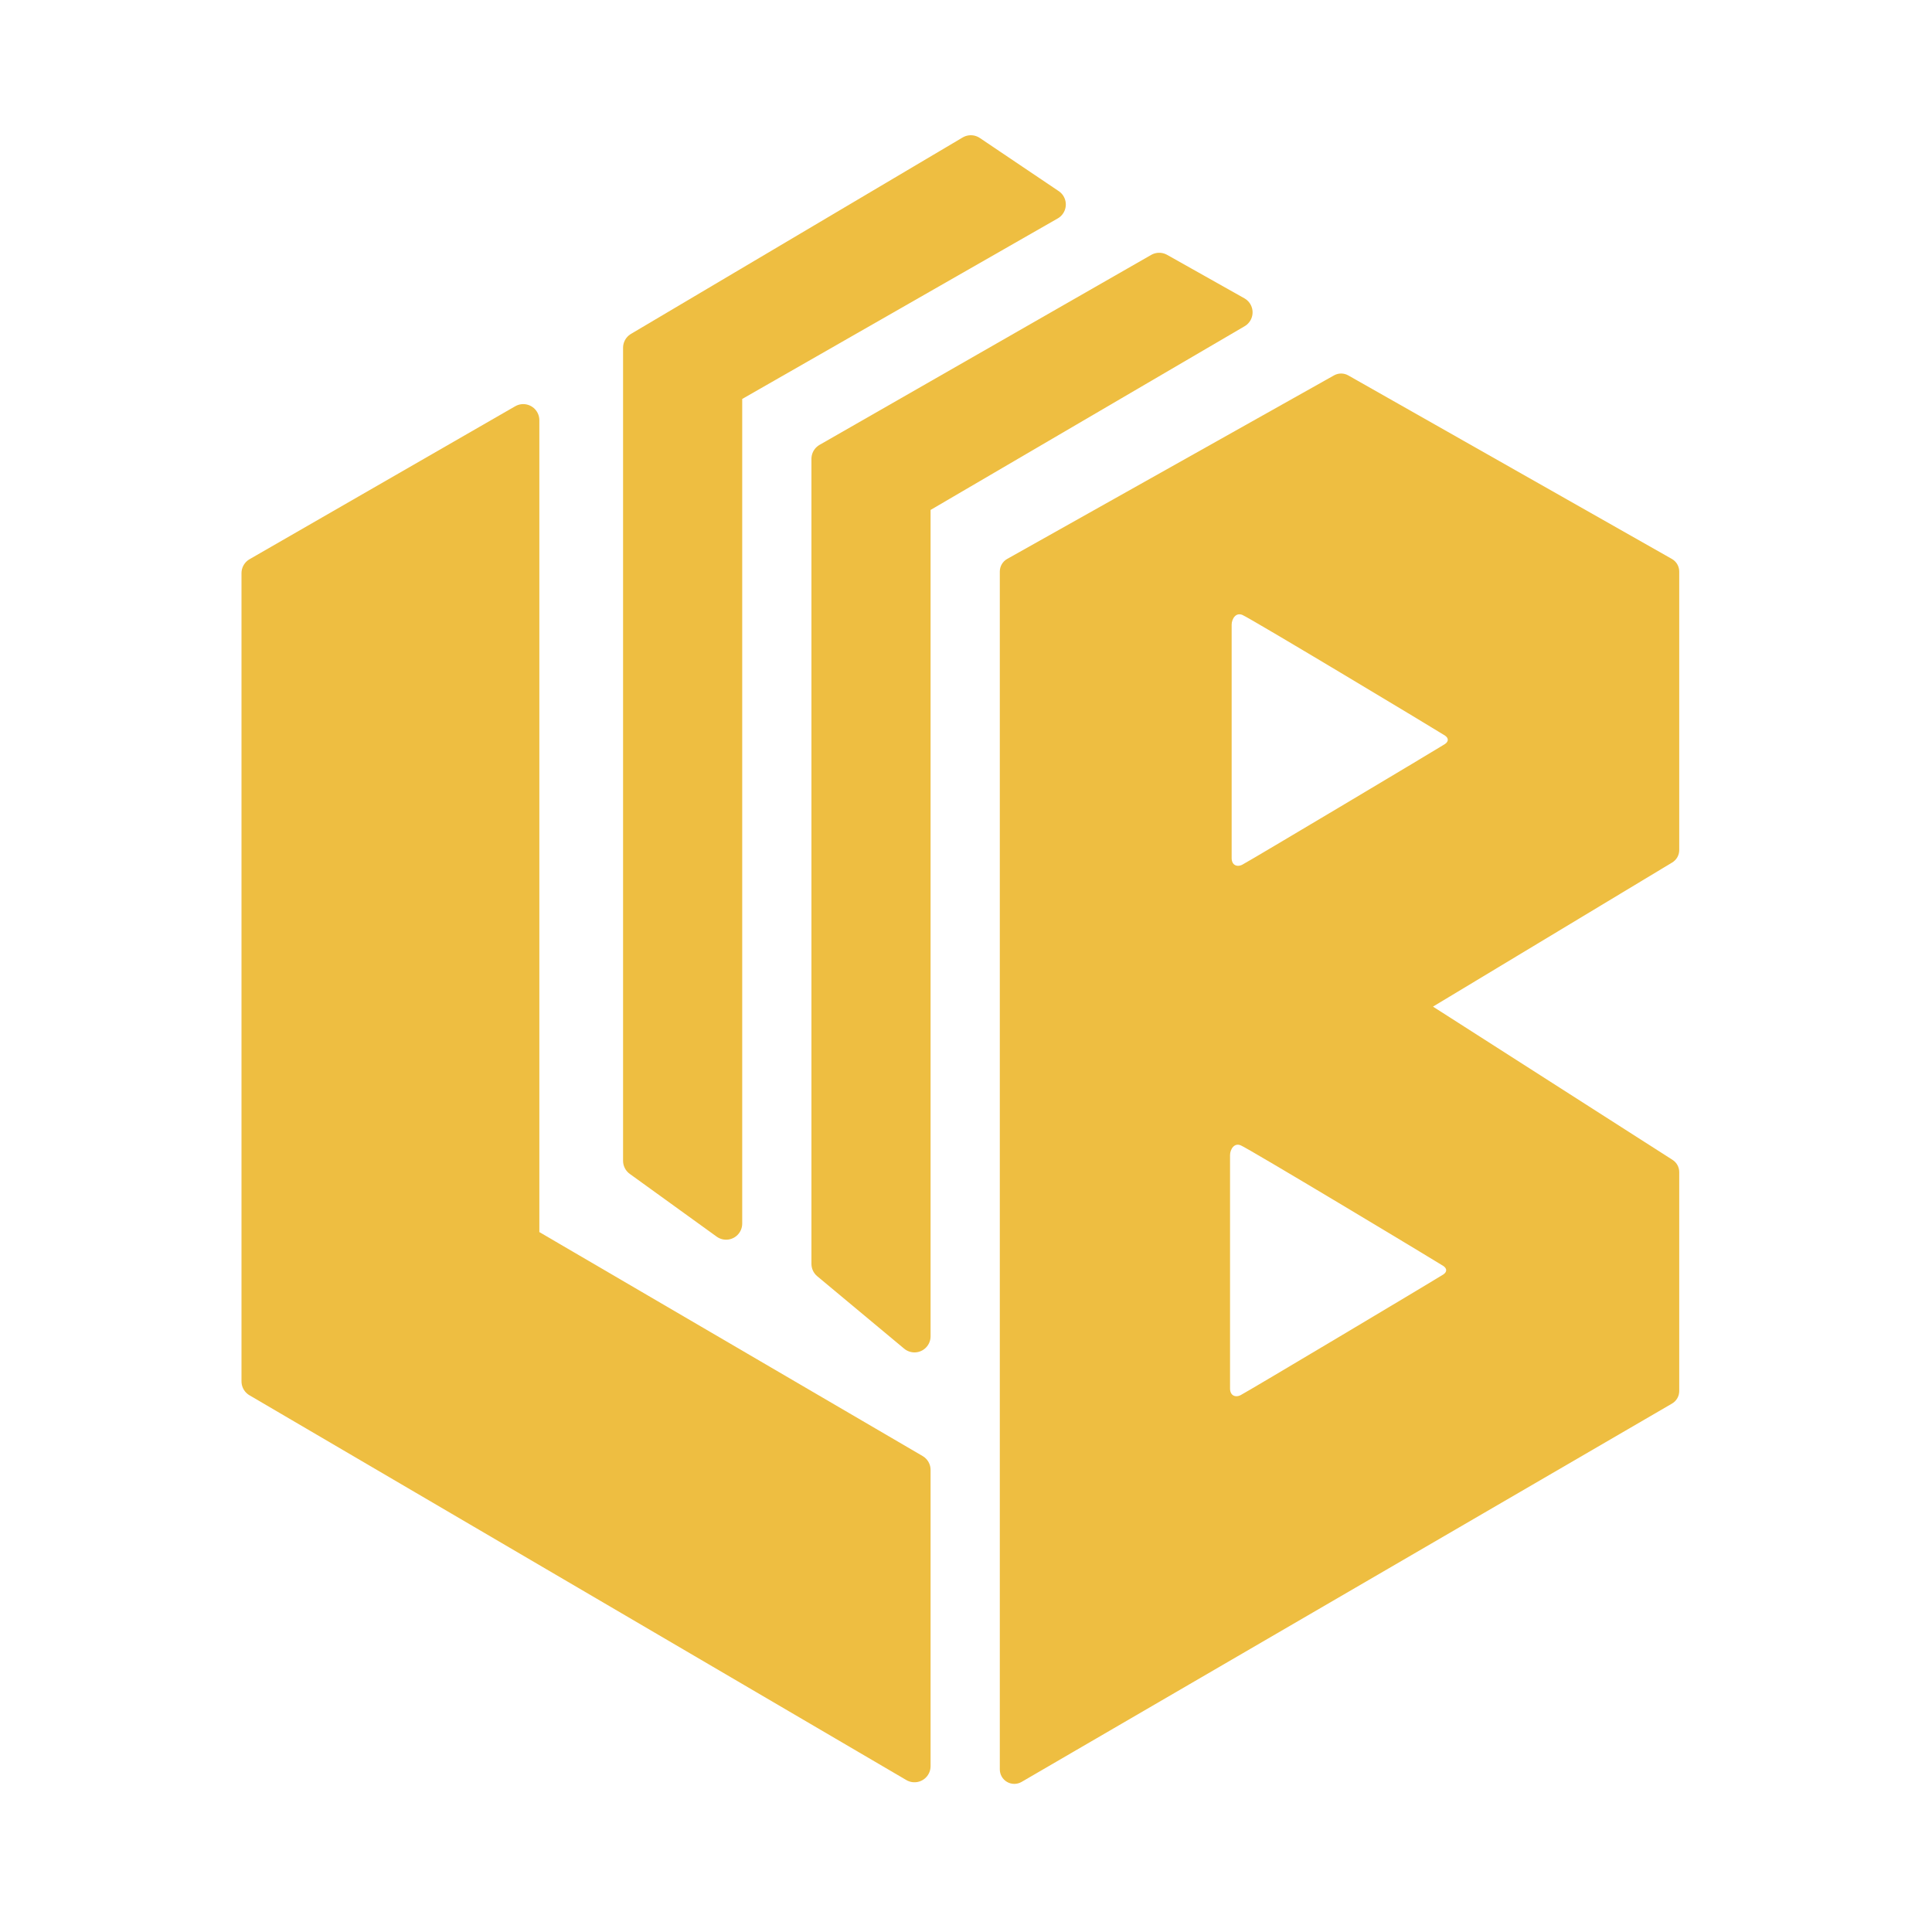
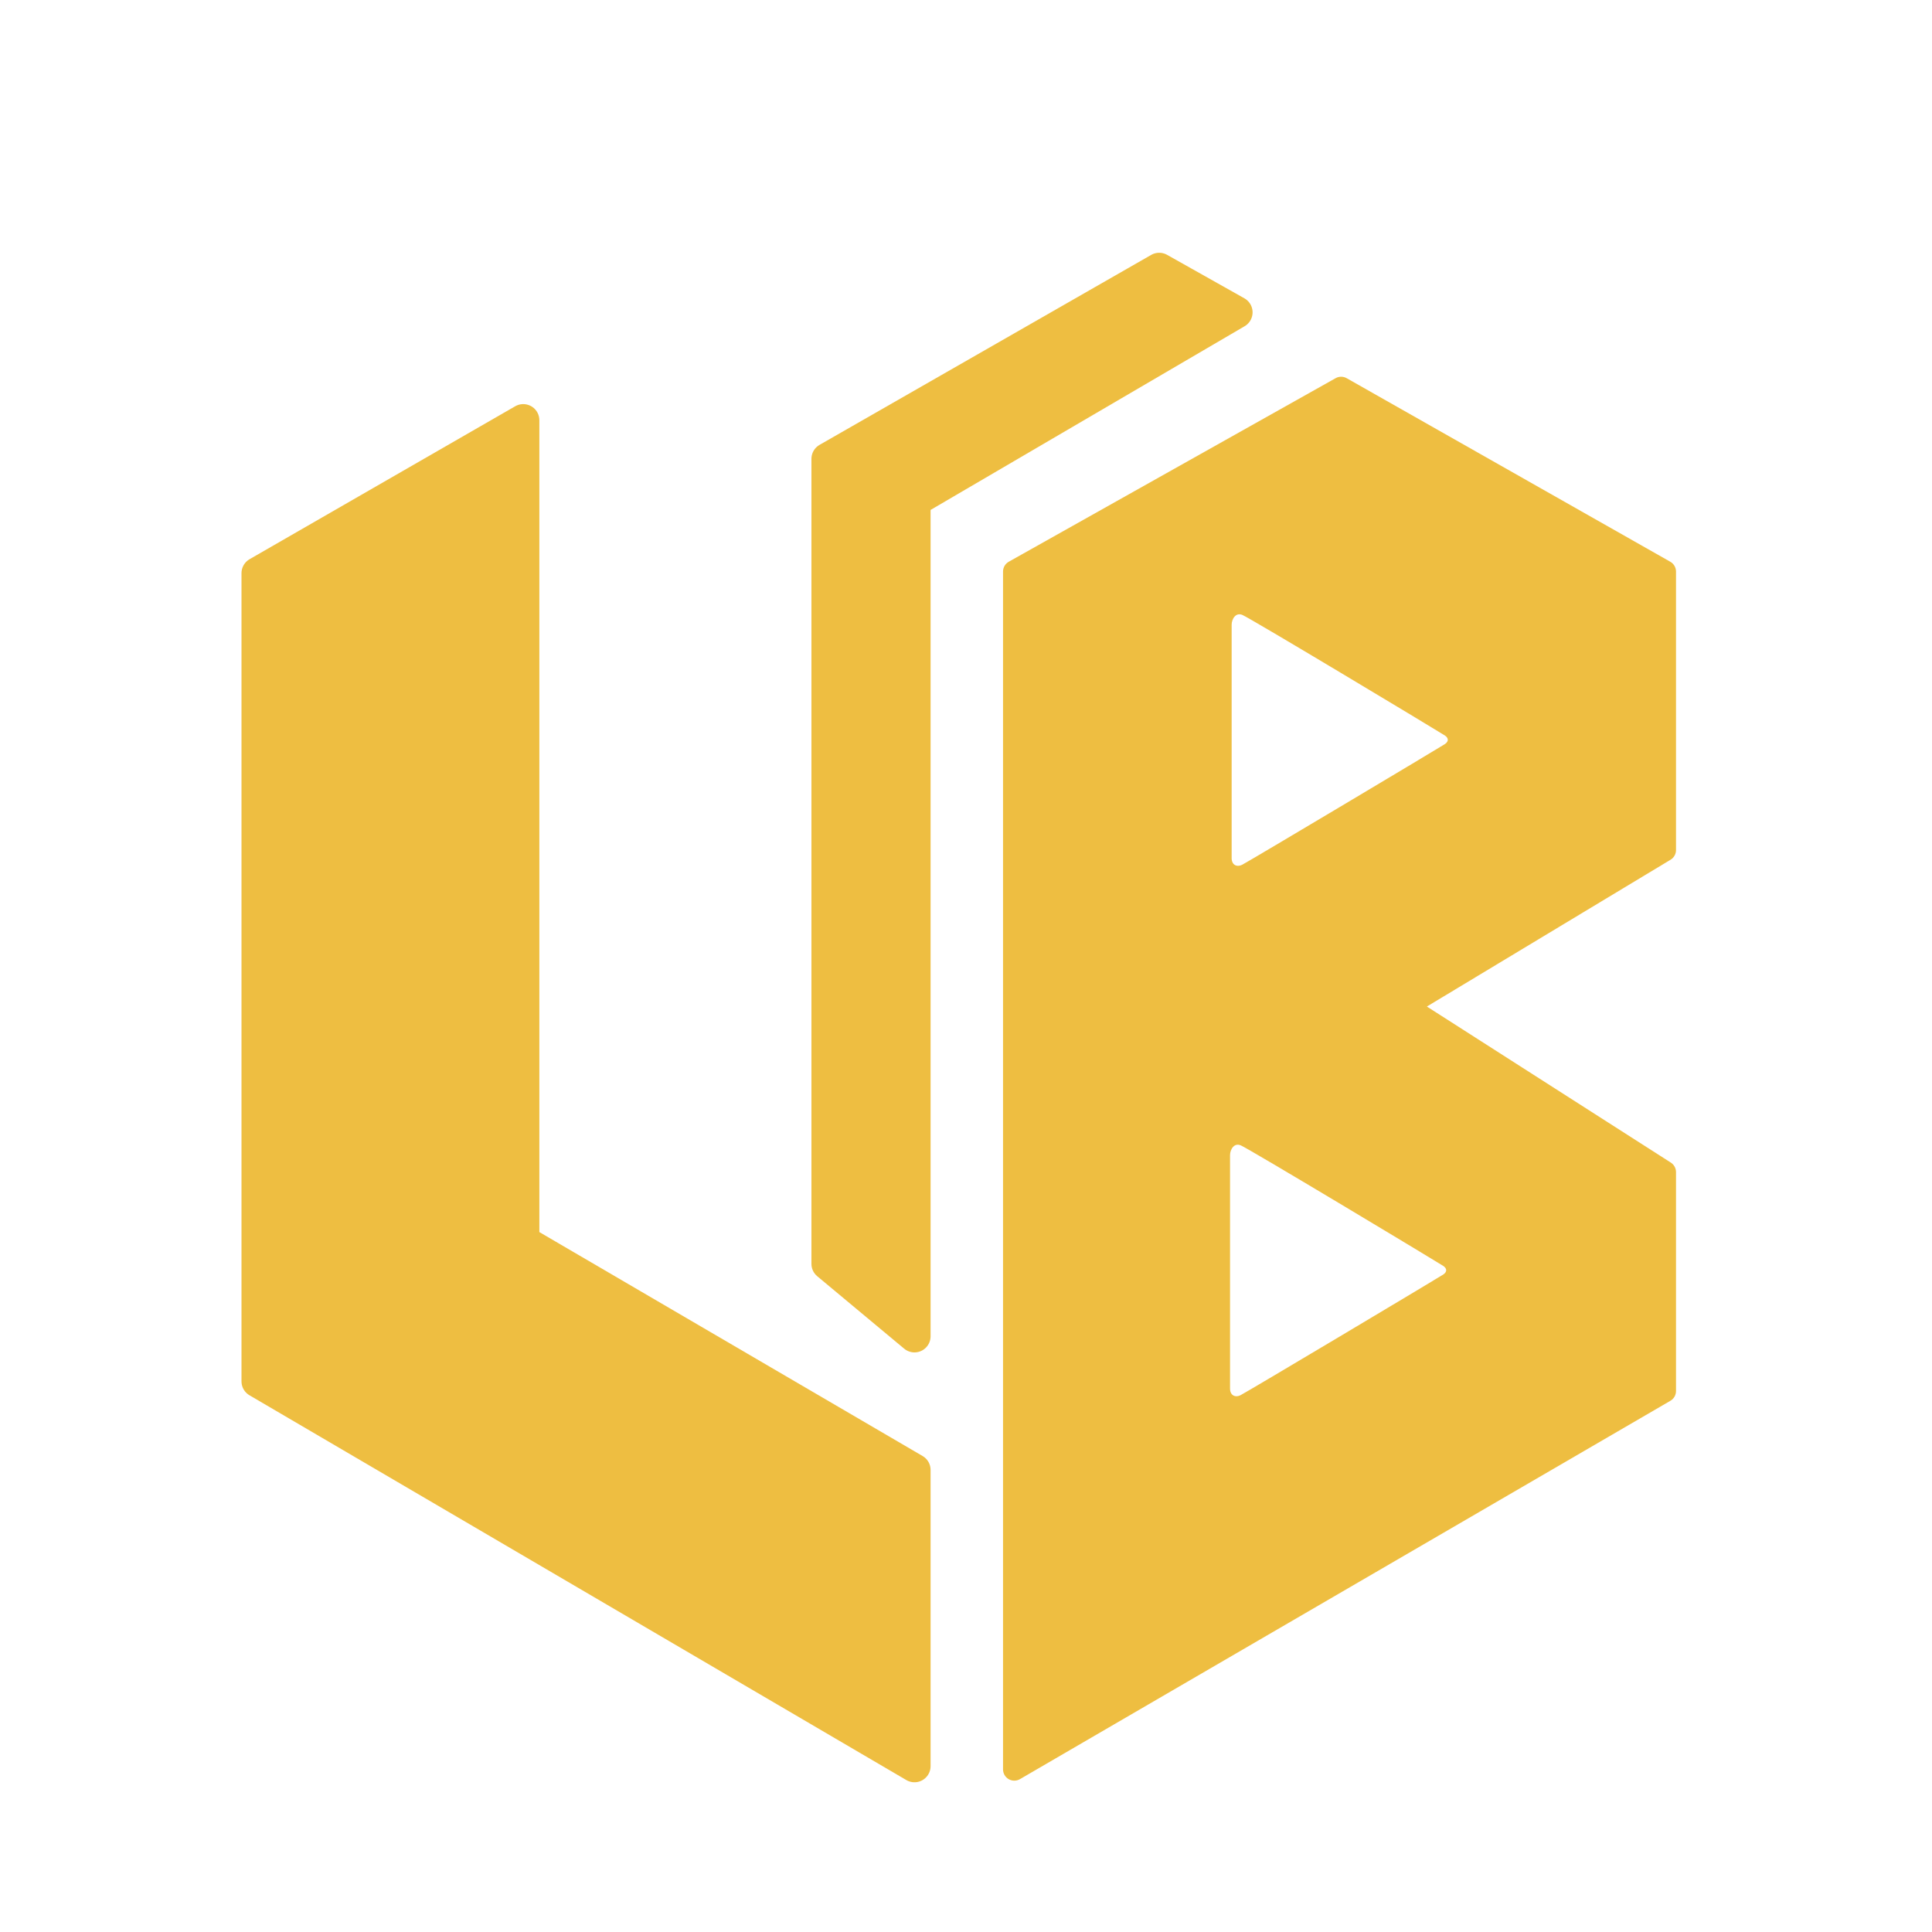
<svg xmlns="http://www.w3.org/2000/svg" width="600" height="600" viewBox="0 0 600 600" fill="none">
  <path d="M284 155.5L384 97L360 83.5L257 142.5V392.5L284 415V155.5Z" fill="#EEBE41" stroke="#EEBE41" stroke-width="10" stroke-linejoin="round" />
  <path d="M80 178L162.5 130.5V385.5L284 456.5V548.5L80 429V178Z" fill="#EEBE41" stroke="#EEBE41" stroke-width="10" stroke-linejoin="round" />
-   <path d="M225.5 121L326 63.5L301.5 47L198.5 108V360.5L225.5 380V121Z" fill="#EEBE41" stroke="#EEBE41" stroke-width="10" stroke-linejoin="round" />
  <path fill-rule="evenodd" clip-rule="evenodd" d="M315 177.5L416.5 120.5L517 177.5V264L436.5 312.5L517 364V432L315 549.5V177.5ZM382 266.5V194C382 192 383.5 189.5 386 190.5C388.5 191.5 447.5 227 449 228C450.5 229 450.5 230.5 449 231.5C447.5 232.5 388 268 386 269C384 270 382 269 382 266.5ZM381.5 358.728V431.228C381.5 433.728 383.5 434.728 385.5 433.728C387.5 432.728 447 397.228 448.5 396.228C450 395.228 450 393.728 448.5 392.728C447 391.728 388 356.228 385.5 355.228C383 354.228 381.5 356.728 381.5 358.728Z" fill="#EEBE41" />
  <path d="M416.5 120.5L416.747 120.065C416.594 119.979 416.408 119.978 416.255 120.064L416.5 120.5ZM315 177.5L314.755 177.064C314.598 177.153 314.5 177.319 314.5 177.5H315ZM517 177.5H517.5C517.5 177.32 517.403 177.154 517.247 177.065L517 177.5ZM517 264L517.258 264.428C517.408 264.338 517.5 264.175 517.5 264H517ZM436.5 312.5L436.242 312.072C436.094 312.161 436.002 312.32 436 312.493C435.998 312.666 436.085 312.828 436.231 312.921L436.5 312.5ZM517 364H517.5C517.5 363.829 517.413 363.671 517.269 363.579L517 364ZM517 432L517.251 432.432C517.405 432.343 517.5 432.178 517.5 432H517ZM315 549.5H314.5C314.5 549.679 314.596 549.844 314.751 549.933C314.906 550.023 315.097 550.022 315.251 549.932L315 549.5ZM385.5 355.228L385.686 354.763H385.686L385.5 355.228ZM416.255 120.064L314.755 177.064L315.245 177.936L416.745 120.936L416.255 120.064ZM517.247 177.065L416.747 120.065L416.253 120.935L516.753 177.935L517.247 177.065ZM517.5 264V177.5H516.5V264H517.5ZM436.758 312.928L517.258 264.428L516.742 263.572L436.242 312.072L436.758 312.928ZM517.269 363.579L436.769 312.079L436.231 312.921L516.731 364.421L517.269 363.579ZM517.5 432V364H516.5V432H517.5ZM315.251 549.932L517.251 432.432L516.749 431.568L314.749 549.068L315.251 549.932ZM314.5 177.5V549.5H315.5V177.5H314.5ZM381.5 194V266.5H382.5V194H381.5ZM386.186 190.036C385.474 189.751 384.804 189.705 384.197 189.859C383.594 190.012 383.091 190.354 382.694 190.787C381.91 191.643 381.5 192.894 381.5 194H382.5C382.5 193.106 382.84 192.107 383.431 191.463C383.721 191.146 384.062 190.925 384.443 190.828C384.821 190.732 385.276 190.749 385.814 190.964L386.186 190.036ZM449.277 227.584C448.514 227.075 433.371 217.94 418.132 208.821C410.506 204.258 402.849 199.695 396.942 196.21C393.988 194.468 391.471 192.994 389.613 191.924C388.684 191.389 387.919 190.955 387.345 190.637C386.786 190.328 386.378 190.113 386.186 190.036L385.814 190.964C385.935 191.012 386.28 191.191 386.861 191.512C387.427 191.826 388.187 192.257 389.114 192.791C390.967 193.858 393.481 195.329 396.433 197.071C402.338 200.555 409.994 205.117 417.618 209.679C432.879 218.81 447.986 227.925 448.723 228.416L449.277 227.584ZM449.277 231.916C450.118 231.355 450.625 230.593 450.625 229.75C450.625 228.907 450.118 228.145 449.277 227.584L448.723 228.416C449.382 228.855 449.625 229.343 449.625 229.75C449.625 230.157 449.382 230.645 448.723 231.084L449.277 231.916ZM386.224 269.447C386.745 269.187 390.864 266.765 396.731 263.29C402.615 259.805 410.287 255.242 417.943 250.68C433.244 241.562 448.513 232.425 449.277 231.916L448.723 231.084C447.987 231.575 432.756 240.688 417.432 249.82C409.775 254.383 402.104 258.945 396.222 262.429C390.323 265.923 386.255 268.313 385.776 268.553L386.224 269.447ZM381.5 266.5C381.5 267.887 382.062 268.949 382.998 269.494C383.924 270.035 385.107 270.005 386.224 269.447L385.776 268.553C384.893 268.995 384.076 268.965 383.502 268.631C382.938 268.301 382.5 267.613 382.5 266.5H381.5ZM382 431.228V358.728H381V431.228H382ZM385.276 433.28C384.393 433.722 383.576 433.693 383.002 433.358C382.438 433.029 382 432.34 382 431.228H381C381 432.615 381.562 433.676 382.498 434.222C383.424 434.762 384.607 434.733 385.724 434.175L385.276 433.28ZM448.223 395.812C447.487 396.302 432.256 405.416 416.932 414.548C409.275 419.111 401.604 423.673 395.722 427.157C389.823 430.651 385.755 433.041 385.276 433.28L385.724 434.175C386.245 433.914 390.364 431.492 396.231 428.017C402.115 424.533 409.787 419.97 417.443 415.407C432.744 406.289 448.013 397.153 448.777 396.644L448.223 395.812ZM448.223 393.144C448.882 393.583 449.125 394.071 449.125 394.478C449.125 394.885 448.882 395.372 448.223 395.812L448.777 396.644C449.618 396.083 450.125 395.321 450.125 394.478C450.125 393.635 449.618 392.872 448.777 392.312L448.223 393.144ZM385.314 355.692C385.435 355.74 385.78 355.919 386.361 356.24C386.927 356.553 387.687 356.985 388.614 357.518C390.467 358.585 392.981 360.057 395.933 361.799C401.838 365.283 409.494 369.844 417.118 374.407C432.379 383.538 447.486 392.653 448.223 393.144L448.777 392.312C448.014 391.803 432.871 382.667 417.632 373.549C410.006 368.986 402.349 364.423 396.442 360.938C393.488 359.195 390.971 357.721 389.113 356.652C388.184 356.117 387.419 355.682 386.845 355.365C386.286 355.056 385.878 354.84 385.686 354.763L385.314 355.692ZM382 358.728C382 357.834 382.34 356.835 382.931 356.191C383.221 355.874 383.562 355.653 383.943 355.556C384.321 355.46 384.776 355.476 385.314 355.692L385.686 354.763C384.974 354.479 384.304 354.433 383.697 354.587C383.094 354.74 382.591 355.082 382.194 355.515C381.41 356.37 381 357.622 381 358.728H382Z" fill="#EEBE41" />
  <path fill-rule="evenodd" clip-rule="evenodd" d="M414.786 117.448C415.855 116.848 417.16 116.851 418.227 117.456L518.727 174.456C519.823 175.077 520.5 176.24 520.5 177.5V264C520.5 265.227 519.857 266.365 518.806 266.998L443.134 312.589L518.886 361.052C519.892 361.695 520.5 362.806 520.5 364V432C520.5 433.246 519.837 434.399 518.76 435.025L316.76 552.525C315.677 553.155 314.341 553.158 313.255 552.534C312.169 551.909 311.5 550.752 311.5 549.5V177.5C311.5 176.235 312.183 175.068 313.286 174.448L414.786 117.448ZM318.5 179.549V543.415L513.5 429.987V365.916L434.614 315.448C433.594 314.796 432.984 313.663 433 312.453C433.017 311.243 433.657 310.127 434.694 309.502L513.5 262.023V179.539L416.491 124.519L318.5 179.549Z" fill="#EEBE41" />
-   <path d="M418.227 117.456L418.72 116.586V116.586L418.227 117.456ZM414.786 117.448L414.297 116.576V116.576L414.786 117.448ZM518.727 174.456L518.233 175.325L518.233 175.325L518.727 174.456ZM518.806 266.998L519.322 267.854H519.322L518.806 266.998ZM443.134 312.589L442.618 311.733C442.322 311.911 442.139 312.23 442.134 312.576C442.13 312.922 442.304 313.245 442.595 313.432L443.134 312.589ZM518.886 361.052L519.425 360.209L518.886 361.052ZM518.76 435.025L518.257 434.161L518.76 435.025ZM316.76 552.525L316.257 551.661L316.257 551.661L316.76 552.525ZM313.255 552.534L312.756 553.401L312.756 553.401L313.255 552.534ZM313.286 174.448L312.797 173.576H312.797L313.286 174.448ZM318.5 543.415H317.5C317.5 543.773 317.691 544.103 318.001 544.282C318.312 544.46 318.693 544.459 319.003 544.279L318.5 543.415ZM318.5 179.549L318.01 178.677C317.695 178.854 317.5 179.187 317.5 179.549H318.5ZM513.5 429.987L514.003 430.851C514.311 430.672 514.5 430.343 514.5 429.987H513.5ZM513.5 365.916H514.5C514.5 365.575 514.326 365.257 514.039 365.073L513.5 365.916ZM434.614 315.448L434.075 316.291H434.075L434.614 315.448ZM433 312.453L432 312.439V312.439L433 312.453ZM434.694 309.502L435.21 310.359L434.694 309.502ZM513.5 262.023L514.016 262.879C514.316 262.698 514.5 262.373 514.5 262.023H513.5ZM513.5 179.539H514.5C514.5 179.179 514.306 178.846 513.993 178.669L513.5 179.539ZM416.491 124.519L416.985 123.649C416.68 123.476 416.307 123.475 416.002 123.647L416.491 124.519ZM418.72 116.586C417.349 115.808 415.671 115.805 414.297 116.576L415.276 118.32C416.039 117.891 416.972 117.893 417.733 118.325L418.72 116.586ZM519.22 173.586L418.72 116.586L417.733 118.325L518.233 175.325L519.22 173.586ZM521.5 177.5C521.5 175.88 520.629 174.385 519.22 173.586L518.233 175.325C519.016 175.769 519.5 176.6 519.5 177.5H521.5ZM521.5 264V177.5H519.5V264H521.5ZM519.322 267.854C520.674 267.04 521.5 265.578 521.5 264H519.5C519.5 264.877 519.041 265.689 518.29 266.141L519.322 267.854ZM443.65 313.446L519.322 267.854L518.29 266.141L442.618 311.733L443.65 313.446ZM519.425 360.209L443.673 311.747L442.595 313.432L518.347 361.894L519.425 360.209ZM521.5 364C521.5 362.465 520.718 361.036 519.425 360.209L518.347 361.894C519.065 362.354 519.5 363.147 519.5 364H521.5ZM521.5 432V364H519.5V432H521.5ZM519.263 435.89C520.648 435.084 521.5 433.602 521.5 432H519.5C519.5 432.89 519.027 433.713 518.257 434.161L519.263 435.89ZM317.263 553.39L519.263 435.89L518.257 434.161L316.257 551.661L317.263 553.39ZM312.756 553.401C314.152 554.204 315.871 554.199 317.263 553.39L316.257 551.661C315.484 552.111 314.529 552.113 313.754 551.667L312.756 553.401ZM310.5 549.5C310.5 551.11 311.36 552.598 312.756 553.401L313.754 551.667C312.978 551.221 312.5 550.395 312.5 549.5H310.5ZM310.5 177.5V549.5H312.5V177.5H310.5ZM312.797 173.576C311.378 174.373 310.5 175.873 310.5 177.5H312.5C312.5 176.596 312.988 175.763 313.776 175.32L312.797 173.576ZM414.297 116.576L312.797 173.576L313.776 175.32L415.276 118.32L414.297 116.576ZM319.5 543.415V179.549H317.5V543.415H319.5ZM512.997 429.122L317.997 542.551L319.003 544.279L514.003 430.851L512.997 429.122ZM512.5 365.916V429.987H514.5V365.916H512.5ZM434.075 316.291L512.961 366.758L514.039 365.073L435.153 314.606L434.075 316.291ZM432 312.439C431.979 313.996 432.764 315.452 434.075 316.291L435.153 314.606C434.424 314.14 433.989 313.331 434 312.466L432 312.439ZM434.178 308.646C432.845 309.449 432.021 310.883 432 312.439L434 312.466C434.012 311.602 434.469 310.805 435.21 310.359L434.178 308.646ZM512.984 261.166L434.178 308.646L435.21 310.359L514.016 262.879L512.984 261.166ZM512.5 179.539V262.023H514.5V179.539H512.5ZM415.998 125.389L513.007 180.409L513.993 178.669L416.985 123.649L415.998 125.389ZM318.99 180.421L416.981 125.391L416.002 123.647L318.01 178.677L318.99 180.421Z" fill="#EEBE41" />
</svg>